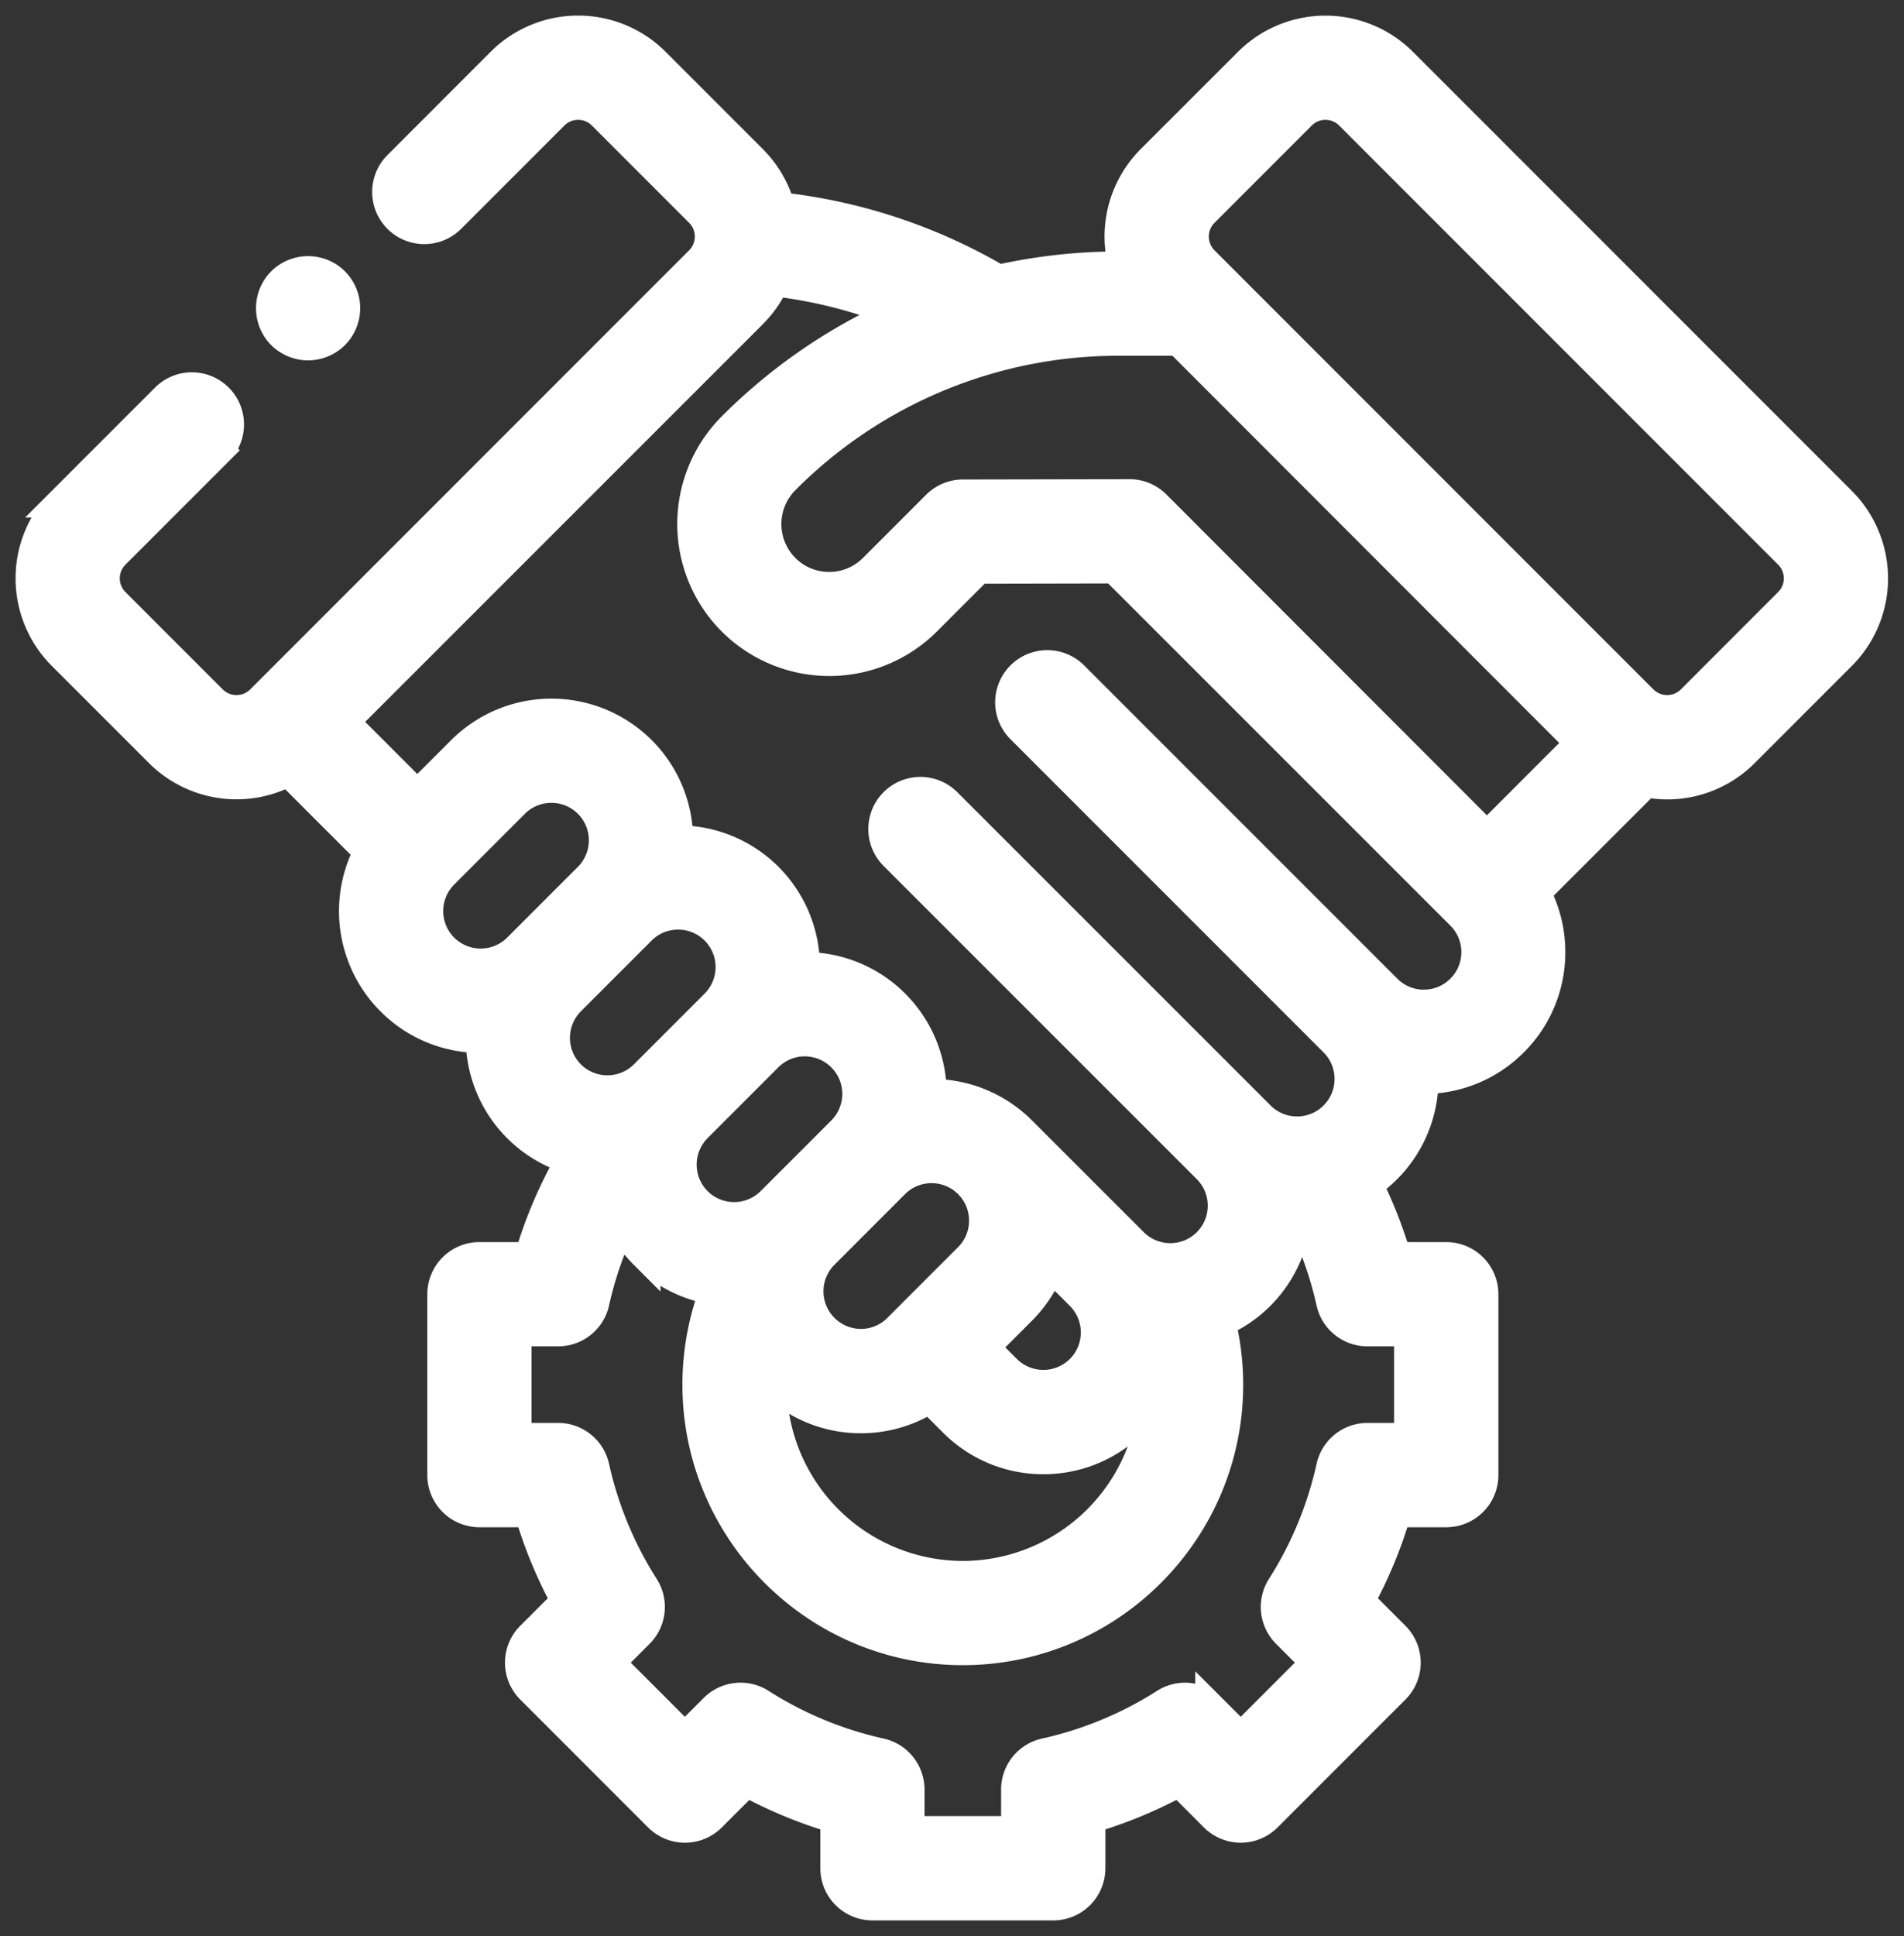
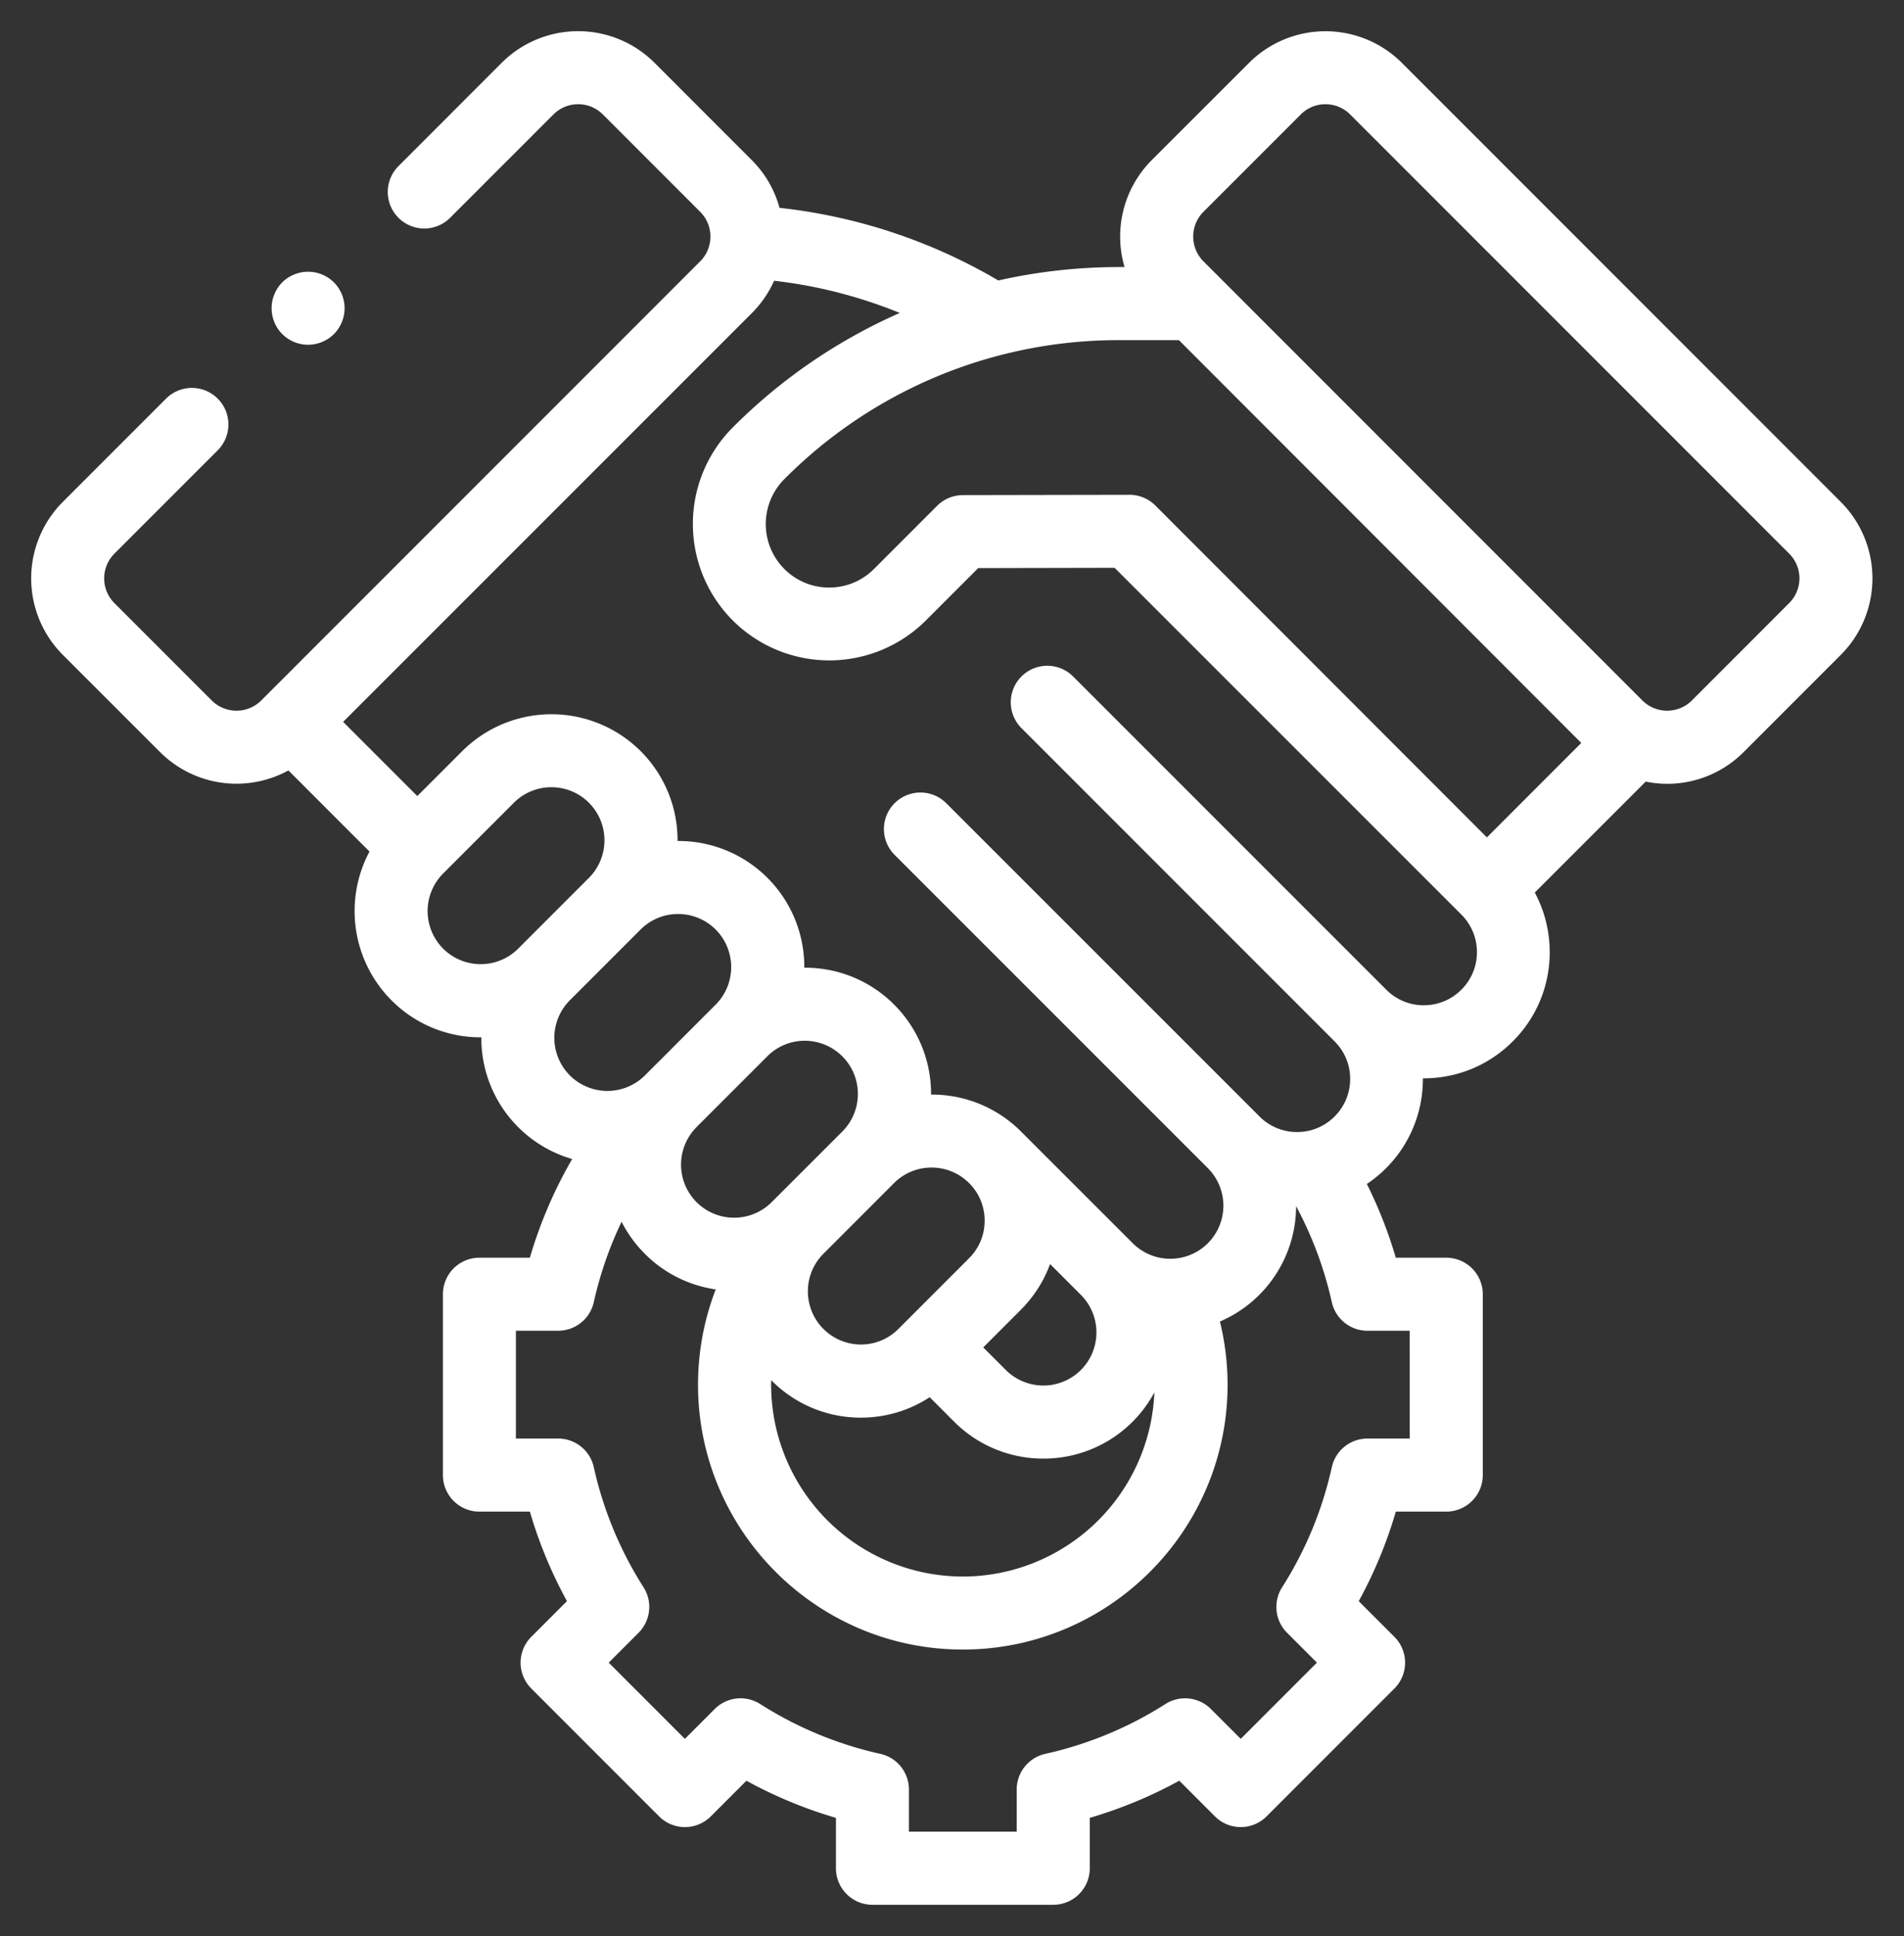
<svg xmlns="http://www.w3.org/2000/svg" width="61" height="62" viewBox="0 0 61 62">
  <rect x="0" y="0" width="61" height="62" fill="#333333" stroke="none" />
  <g>
    <g>
      <path fill="#fff" d="M54.205 22.432a1.123 1.123 0 0 1-1.587 0L38.556 8.37a1.123 1.123 0 0 1 0-1.587l3.116-3.116c.212-.212.493-.329.793-.329.3 0 .582.117.794.33L57.32 17.728c.212.212.33.494.33.794 0 .3-.118.581-.33.793zM10.698 10.699a1.18 1.18 0 0 0 .342-.829 1.18 1.18 0 0 0-.342-.827 1.178 1.178 0 0 0-1.656 0 1.18 1.18 0 0 0-.34.827c0 .31.123.61.34.829.219.217.52.342.828.342.308 0 .61-.125.828-.342zm34.918 21.495a1.69 1.69 0 0 1-1.203-.499L34.37 21.654a1.17 1.17 0 0 0-1.655 1.654L42.758 33.35c.321.321.498.748.498 1.203 0 .454-.177.881-.498 1.202a1.69 1.69 0 0 1-1.203.499 1.69 1.69 0 0 1-1.202-.498L30.306 25.713a1.17 1.17 0 0 0-1.655 1.654L38.697 37.41a1.702 1.702 0 0 1 0 2.405 1.704 1.704 0 0 1-2.406 0l-3.582-3.58-.014-.014a4.03 4.03 0 0 0-2.866-1.167 4.027 4.027 0 0 0-1.182-2.88 4.016 4.016 0 0 0-2.858-1.183h-.021a4.03 4.03 0 0 0-4.061-4.058 4.027 4.027 0 0 0-1.182-2.878 4.048 4.048 0 0 0-5.716 0l-1.44 1.439-2.376-2.376L24.09 10.025c.307-.308.544-.66.711-1.034 1.384.158 2.74.507 4.026 1.031a17.525 17.525 0 0 0-5.35 3.666 4.376 4.376 0 0 0 0 6.183 4.38 4.38 0 0 0 6.185 0l1.678-1.678 4.37-.009L46.82 29.29c.32.321.498.748.498 1.203 0 .454-.177.88-.499 1.202a1.69 1.69 0 0 1-1.203.498zm-.452 13.875h-1.352a1.17 1.17 0 0 0-1.143.916 12.008 12.008 0 0 1-1.594 3.85 1.17 1.17 0 0 0 .16 1.455l.956.956-2.44 2.441-.957-.956a1.17 1.17 0 0 0-1.455-.16 12.006 12.006 0 0 1-3.85 1.596 1.17 1.17 0 0 0-.916 1.142v1.351H29.12v-1.35a1.17 1.17 0 0 0-.916-1.143 12.007 12.007 0 0 1-3.85-1.596 1.17 1.17 0 0 0-1.456.16l-.956.956-2.44-2.44.956-.957a1.17 1.17 0 0 0 .16-1.456 12.006 12.006 0 0 1-1.595-3.85 1.17 1.17 0 0 0-1.142-.915h-1.353v-3.452h1.354a1.17 1.17 0 0 0 1.142-.916c.199-.893.498-1.754.89-2.574.191.375.441.722.747 1.028a4.02 4.02 0 0 0 2.269 1.139 8.486 8.486 0 0 0-.567 3.05c0 4.678 3.805 8.483 8.483 8.483 4.677 0 8.483-3.805 8.483-8.483 0-.687-.084-1.363-.245-2.022a4.028 4.028 0 0 0 2.44-3.695c.52.969.905 2 1.144 3.074.119.535.593.916 1.142.916h1.353zM24.722 38.5a1.703 1.703 0 0 1-2.405 0 1.703 1.703 0 0 1 0-2.406l2.266-2.266a1.69 1.69 0 0 1 1.203-.498 1.703 1.703 0 0 1 1.203 2.904zm6.326-.612c.322.322.498.749.498 1.203 0 .454-.176.881-.498 1.203l-2.266 2.266a1.69 1.69 0 0 1-1.202.498 1.703 1.703 0 0 1-1.203-2.903l2.266-2.267a1.695 1.695 0 0 1 1.203-.497c.435 0 .87.166 1.202.497zm3.582 5.986a1.703 1.703 0 0 1-2.406 0l-.723-.723 1.202-1.203c.423-.422.74-.922.939-1.467l.988.988a1.703 1.703 0 0 1 0 2.405zm-9.924.324l.016.016A4.014 4.014 0 0 0 27.58 45.4c.796 0 1.555-.229 2.205-.654l.785.785a4.028 4.028 0 0 0 2.858 1.181 4.028 4.028 0 0 0 3.556-2.121 6.15 6.15 0 0 1-6.136 5.898 6.15 6.15 0 0 1-6.143-6.143l.002-.146zm-6.449-12.164l2.266-2.266a1.695 1.695 0 0 1 1.203-.497c.435 0 .87.166 1.202.497a1.703 1.703 0 0 1 0 2.406l-2.266 2.266a1.703 1.703 0 0 1-2.405 0 1.703 1.703 0 0 1 0-2.406zm-4.06-1.654a1.703 1.703 0 0 1 0-2.405v-.001l2.266-2.266a1.696 1.696 0 0 1 1.203-.497c.435 0 .87.166 1.202.497a1.703 1.703 0 0 1 0 2.406l-2.266 2.266a1.703 1.703 0 0 1-2.405 0zM37.77 10.893l12.89 12.9-3.023 3.025-10.623-10.63a1.17 1.17 0 0 0-.827-.342h-.002l-5.339.01c-.31.001-.606.125-.824.344l-2.02 2.02a2.018 2.018 0 0 1-1.437.596 2.018 2.018 0 0 1-1.437-.595 2.037 2.037 0 0 1 0-2.876 15.086 15.086 0 0 1 10.741-4.452h1.9zm7.143-8.88a3.466 3.466 0 0 0-4.896 0L36.9 5.127a3.465 3.465 0 0 0-.872 3.425h-.16c-1.323 0-2.624.146-3.884.43a17.578 17.578 0 0 0-7.01-2.326 3.44 3.44 0 0 0-.889-1.529l-3.115-3.116a3.466 3.466 0 0 0-4.896 0L12.766 5.32a1.17 1.17 0 0 0 1.655 1.655l3.308-3.308c.212-.212.494-.329.794-.329.3 0 .581.117.793.329l3.116 3.116c.438.437.438 1.15 0 1.587L8.37 22.432a1.123 1.123 0 0 1-1.587 0l-3.116-3.116a1.115 1.115 0 0 1-.329-.793c0-.3.117-.582.329-.794l3.308-3.308a1.17 1.17 0 0 0-1.655-1.655l-3.308 3.308a3.466 3.466 0 0 0 0 4.897l3.116 3.115a3.467 3.467 0 0 0 4.112.587l2.598 2.598a4.048 4.048 0 0 0 .704 4.764A4.014 4.014 0 0 0 15.4 33.22h.021a4.029 4.029 0 0 0 2.91 3.898 14.33 14.33 0 0 0-1.355 3.16H15.36a1.17 1.17 0 0 0-1.17 1.17v5.792c0 .646.524 1.17 1.17 1.17h1.616c.291.996.689 1.955 1.188 2.867l-1.143 1.143a1.17 1.17 0 0 0 0 1.654l4.096 4.096a1.17 1.17 0 0 0 1.655 0l1.142-1.142c.911.5 1.87.897 2.868 1.189v1.614c0 .646.523 1.17 1.17 1.17h5.792a1.17 1.17 0 0 0 1.17-1.17v-1.614c.996-.292 1.956-.69 2.868-1.19l1.142 1.143a1.17 1.17 0 0 0 1.654 0l4.096-4.096a1.17 1.17 0 0 0 0-1.654l-1.143-1.143c.5-.911.897-1.87 1.188-2.867h1.616a1.17 1.17 0 0 0 1.17-1.17v-5.792a1.17 1.17 0 0 0-1.17-1.17h-1.617a14.337 14.337 0 0 0-.927-2.362 4.028 4.028 0 0 0 1.795-3.382h.022c1.08 0 2.094-.42 2.857-1.183a4.014 4.014 0 0 0 1.184-2.857 4.02 4.02 0 0 0-.478-1.91l3.554-3.553a3.451 3.451 0 0 0 3.135-.943l3.116-3.116a3.466 3.466 0 0 0 0-4.897z" />
-       <path fill="none" stroke="#fff" stroke-miterlimit="20" d="M54.205 22.432a1.123 1.123 0 0 1-1.587 0L38.556 8.37a1.123 1.123 0 0 1 0-1.587l3.116-3.116c.212-.212.493-.329.793-.329.3 0 .582.117.794.33L57.32 17.728c.212.212.33.494.33.794 0 .3-.118.581-.33.793zM10.698 10.699a1.18 1.18 0 0 0 .342-.829 1.18 1.18 0 0 0-.342-.827 1.178 1.178 0 0 0-1.656 0 1.18 1.18 0 0 0-.34.827c0 .31.123.61.34.829.219.217.52.342.828.342.308 0 .61-.125.828-.342zm34.918 21.495a1.69 1.69 0 0 1-1.203-.499L34.37 21.654a1.17 1.17 0 0 0-1.655 1.654L42.758 33.35c.321.321.498.748.498 1.203 0 .454-.177.881-.498 1.202a1.69 1.69 0 0 1-1.203.499 1.69 1.69 0 0 1-1.202-.498s0 0 0 0L30.306 25.713a1.17 1.17 0 0 0-1.655 1.654L38.697 37.41a1.702 1.702 0 0 1 0 2.405 1.704 1.704 0 0 1-2.406 0l-3.582-3.58-.014-.014a4.03 4.03 0 0 0-2.866-1.167 4.027 4.027 0 0 0-1.182-2.88 4.016 4.016 0 0 0-2.858-1.183h-.021a4.03 4.03 0 0 0-4.061-4.058 4.027 4.027 0 0 0-1.182-2.878 4.048 4.048 0 0 0-5.716 0l-1.44 1.439-2.376-2.376L24.09 10.025c.307-.308.544-.66.711-1.034 1.384.158 2.74.507 4.026 1.031a17.525 17.525 0 0 0-5.35 3.666 4.376 4.376 0 0 0 0 6.183 4.38 4.38 0 0 0 6.185 0l1.678-1.678 4.37-.009L46.82 29.29c.32.321.498.748.498 1.203 0 .454-.177.88-.499 1.202a1.69 1.69 0 0 1-1.203.498zm-.452 13.875h-1.352a1.17 1.17 0 0 0-1.143.916 12.008 12.008 0 0 1-1.594 3.85 1.17 1.17 0 0 0 .16 1.455l.956.956-2.44 2.441-.957-.956a1.17 1.17 0 0 0-1.455-.16 12.006 12.006 0 0 1-3.85 1.596 1.17 1.17 0 0 0-.916 1.142v1.351H29.12v-1.35a1.17 1.17 0 0 0-.916-1.143 12.007 12.007 0 0 1-3.85-1.596 1.17 1.17 0 0 0-1.456.16l-.956.956-2.44-2.44.956-.957a1.17 1.17 0 0 0 .16-1.456 12.006 12.006 0 0 1-1.595-3.85 1.17 1.17 0 0 0-1.142-.915h-1.353v-3.452h1.354a1.17 1.17 0 0 0 1.142-.916c.199-.893.498-1.754.89-2.574.191.375.441.722.747 1.028a4.02 4.02 0 0 0 2.269 1.139 8.486 8.486 0 0 0-.567 3.05c0 4.678 3.805 8.483 8.483 8.483 4.677 0 8.483-3.805 8.483-8.483 0-.687-.084-1.363-.245-2.022a4.028 4.028 0 0 0 2.44-3.695c.52.969.905 2 1.144 3.074.119.535.593.916 1.142.916h1.353zM24.722 38.5a1.703 1.703 0 0 1-2.405 0 1.703 1.703 0 0 1 0-2.406l2.266-2.266a1.69 1.69 0 0 1 1.203-.498 1.703 1.703 0 0 1 1.203 2.904zm6.326-.612c.322.322.498.749.498 1.203 0 .454-.176.881-.498 1.203l-2.266 2.266a1.69 1.69 0 0 1-1.202.498 1.703 1.703 0 0 1-1.203-2.903l2.266-2.267a1.695 1.695 0 0 1 1.203-.497c.435 0 .87.166 1.202.497zm3.582 5.986a1.703 1.703 0 0 1-2.406 0l-.723-.723 1.202-1.203c.423-.422.74-.922.939-1.467l.988.988a1.703 1.703 0 0 1 0 2.405zm-9.924.324l.016.016A4.014 4.014 0 0 0 27.58 45.4c.796 0 1.555-.229 2.205-.654l.785.785a4.028 4.028 0 0 0 2.858 1.181 4.028 4.028 0 0 0 3.556-2.121 6.15 6.15 0 0 1-6.136 5.898 6.15 6.15 0 0 1-6.143-6.143l.002-.146zm-6.449-12.164l2.266-2.266a1.695 1.695 0 0 1 1.203-.497c.435 0 .87.166 1.202.497a1.703 1.703 0 0 1 0 2.406l-2.266 2.266a1.703 1.703 0 0 1-2.405 0 1.703 1.703 0 0 1 0-2.406zm-4.06-1.654a1.703 1.703 0 0 1 0-2.405v-.001l2.266-2.266a1.696 1.696 0 0 1 1.203-.497c.435 0 .87.166 1.202.497a1.703 1.703 0 0 1 0 2.406l-2.266 2.266a1.703 1.703 0 0 1-2.405 0zM37.77 10.893l12.89 12.9-3.023 3.025-10.623-10.63a1.17 1.17 0 0 0-.827-.342h-.002l-5.339.01c-.31.001-.606.125-.824.344l-2.02 2.02a2.018 2.018 0 0 1-1.437.596 2.018 2.018 0 0 1-1.437-.595 2.037 2.037 0 0 1 0-2.876 15.086 15.086 0 0 1 10.741-4.452h1.9zm7.143-8.88a3.466 3.466 0 0 0-4.896 0L36.9 5.127a3.465 3.465 0 0 0-.872 3.425h-.16c-1.323 0-2.624.146-3.884.43a17.578 17.578 0 0 0-7.01-2.326 3.44 3.44 0 0 0-.889-1.529l-3.115-3.116a3.466 3.466 0 0 0-4.896 0L12.766 5.32a1.17 1.17 0 0 0 1.655 1.655l3.308-3.308c.212-.212.494-.329.794-.329.3 0 .581.117.793.329l3.116 3.116c.438.437.438 1.15 0 1.587L8.37 22.432a1.123 1.123 0 0 1-1.587 0l-3.116-3.116a1.115 1.115 0 0 1-.329-.793c0-.3.117-.582.329-.794l3.308-3.308a1.17 1.17 0 0 0-1.655-1.655l-3.308 3.308a3.466 3.466 0 0 0 0 4.897l3.116 3.115a3.467 3.467 0 0 0 4.112.587l2.598 2.598a4.048 4.048 0 0 0 .704 4.764A4.014 4.014 0 0 0 15.4 33.22h.021a4.029 4.029 0 0 0 2.91 3.898 14.33 14.33 0 0 0-1.355 3.16H15.36a1.17 1.17 0 0 0-1.17 1.17v5.792c0 .646.524 1.17 1.17 1.17h1.616c.291.996.689 1.955 1.188 2.867l-1.143 1.143a1.17 1.17 0 0 0 0 1.654l4.096 4.096a1.17 1.17 0 0 0 1.655 0l1.142-1.142c.911.5 1.87.897 2.868 1.189v1.614c0 .646.523 1.17 1.17 1.17h5.792a1.17 1.17 0 0 0 1.17-1.17v-1.614c.996-.292 1.956-.69 2.868-1.19l1.142 1.143a1.17 1.17 0 0 0 1.654 0l4.096-4.096a1.17 1.17 0 0 0 0-1.654l-1.143-1.143c.5-.911.897-1.87 1.188-2.867h1.616a1.17 1.17 0 0 0 1.17-1.17v-5.792a1.17 1.17 0 0 0-1.17-1.17h-1.617a14.337 14.337 0 0 0-.927-2.362 4.028 4.028 0 0 0 1.795-3.382h.022c1.08 0 2.094-.42 2.857-1.183a4.014 4.014 0 0 0 1.184-2.857 4.02 4.02 0 0 0-.478-1.91l3.554-3.553a3.451 3.451 0 0 0 3.135-.943l3.116-3.116a3.466 3.466 0 0 0 0-4.897z" />
    </g>
  </g>
</svg>